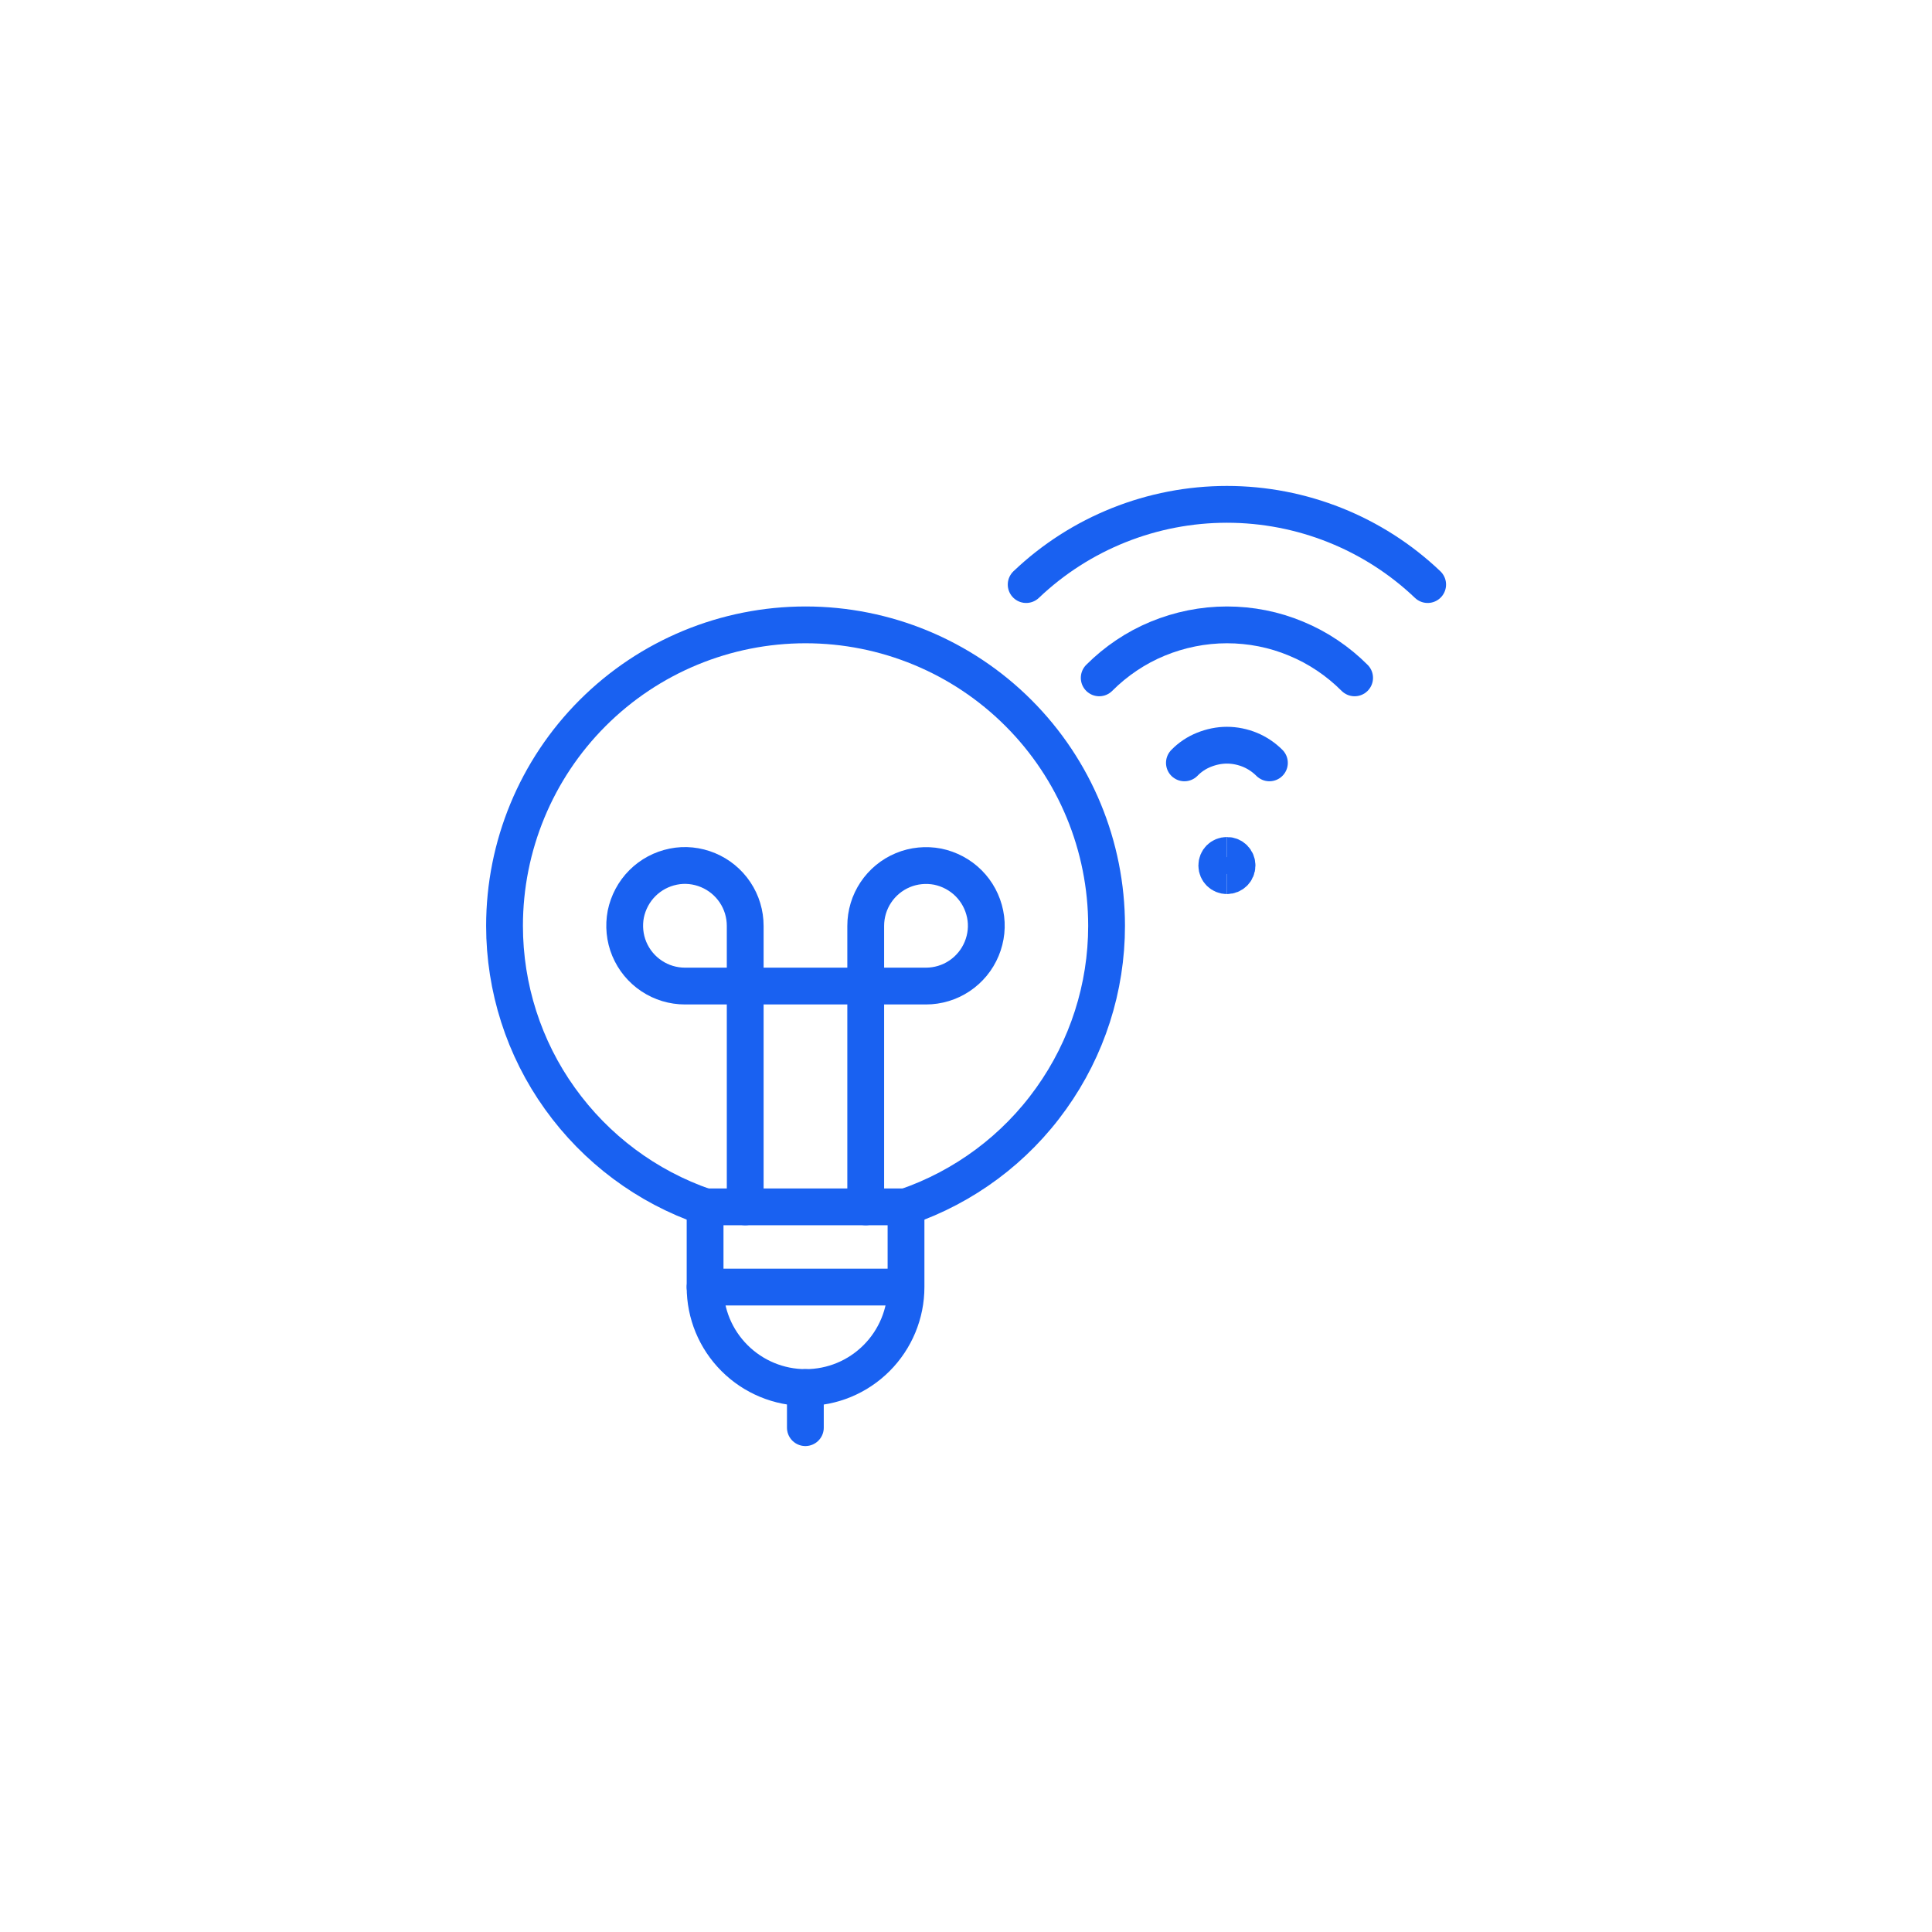
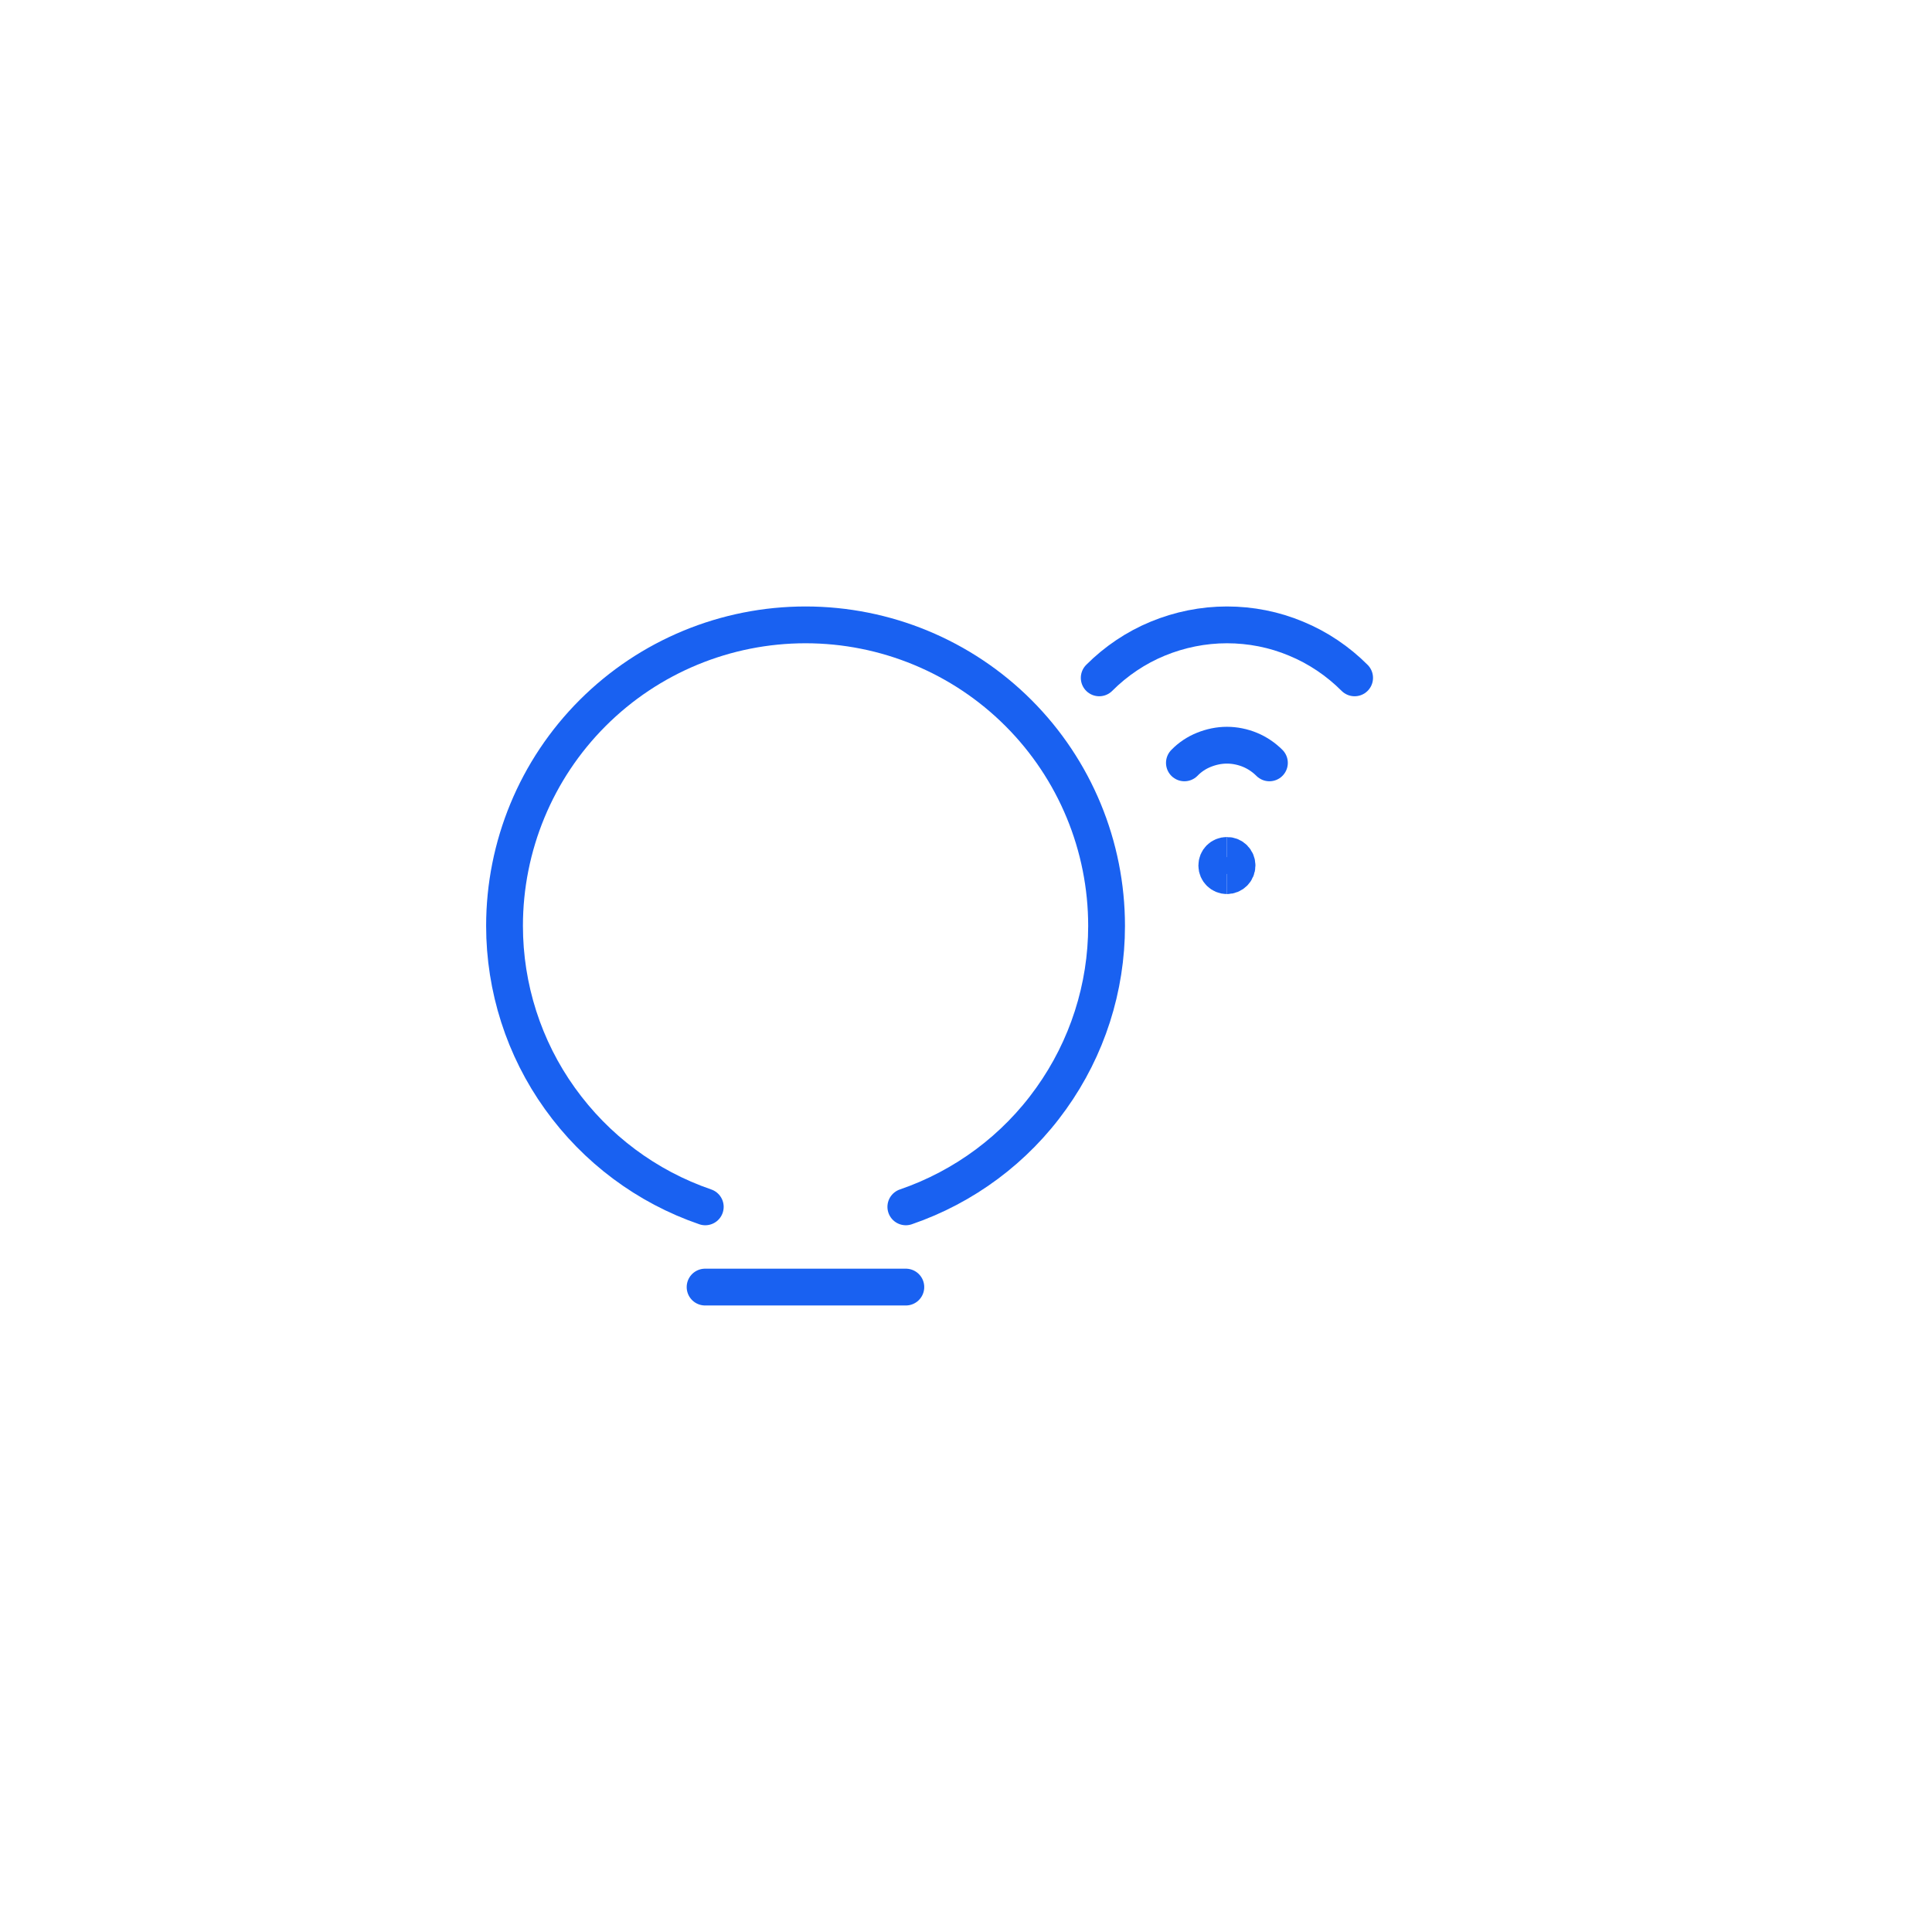
<svg xmlns="http://www.w3.org/2000/svg" id="Layer_1" data-name="Layer 1" viewBox="0 0 105 105">
  <defs>
    <style> .cls-1 { opacity: .9; } .cls-2 { stroke-linecap: round; stroke-linejoin: round; } .cls-2, .cls-3 { fill: none; stroke: #0050f0; stroke-width: 2px; } </style>
  </defs>
  <g class="cls-1">
-     <path class="cls-2" d="M43.77,75.41v2.18" />
    <path class="cls-2" d="M64.37,41.46c.3-.31.66-.55,1.06-.71s.82-.25,1.25-.25.86.09,1.25.25.76.41,1.06.71" />
    <path class="cls-2" d="M59.74,36.84c.91-.91,1.99-1.64,3.18-2.13,1.19-.49,2.47-.75,3.76-.75s2.57.25,3.76.75c1.19.49,2.27,1.22,3.18,2.13" />
-     <path class="cls-2" d="M77.59,31.77c-2.94-2.8-6.85-4.36-10.91-4.36s-7.97,1.56-10.91,4.36" />
-     <path class="cls-2" d="M38.32,65.59v4.36c0,1.45.57,2.83,1.6,3.86,1.02,1.02,2.41,1.6,3.86,1.6s2.83-.57,3.86-1.6c1.02-1.02,1.6-2.41,1.6-3.86v-4.36h-10.91Z" />
    <path class="cls-2" d="M49.23,65.59c3.18-1.09,5.95-3.15,7.9-5.89,1.96-2.74,3.01-6.02,3.01-9.38,0-4.34-1.72-8.5-4.79-11.57s-7.23-4.79-11.57-4.79-8.5,1.72-11.57,4.79-4.79,7.23-4.79,11.57c0,3.36,1.05,6.65,3.01,9.38,1.96,2.74,4.72,4.8,7.9,5.89" />
-     <path class="cls-2" d="M47.05,65.59v-15.27c0-.65.19-1.28.55-1.82.36-.54.87-.96,1.47-1.21.6-.25,1.26-.31,1.89-.19.63.13,1.22.44,1.68.9.46.46.77,1.04.9,1.68.13.63.06,1.29-.19,1.89-.25.6-.67,1.11-1.21,1.47-.54.36-1.17.55-1.82.55h-13.09c-.65,0-1.28-.19-1.82-.55-.54-.36-.96-.87-1.21-1.47-.25-.6-.31-1.26-.19-1.89.13-.63.44-1.22.9-1.68.46-.46,1.04-.77,1.68-.9.63-.13,1.29-.06,1.89.19.6.25,1.11.67,1.47,1.21.36.54.55,1.17.55,1.82v15.27" />
    <path class="cls-2" d="M38.32,69.95h10.91" />
    <g>
      <path class="cls-3" d="M66.68,47.59c-.3,0-.55-.24-.55-.55s.24-.55.55-.55" />
      <path class="cls-3" d="M66.68,47.59c.3,0,.55-.24.55-.55s-.24-.55-.55-.55" />
    </g>
  </g>
</svg>